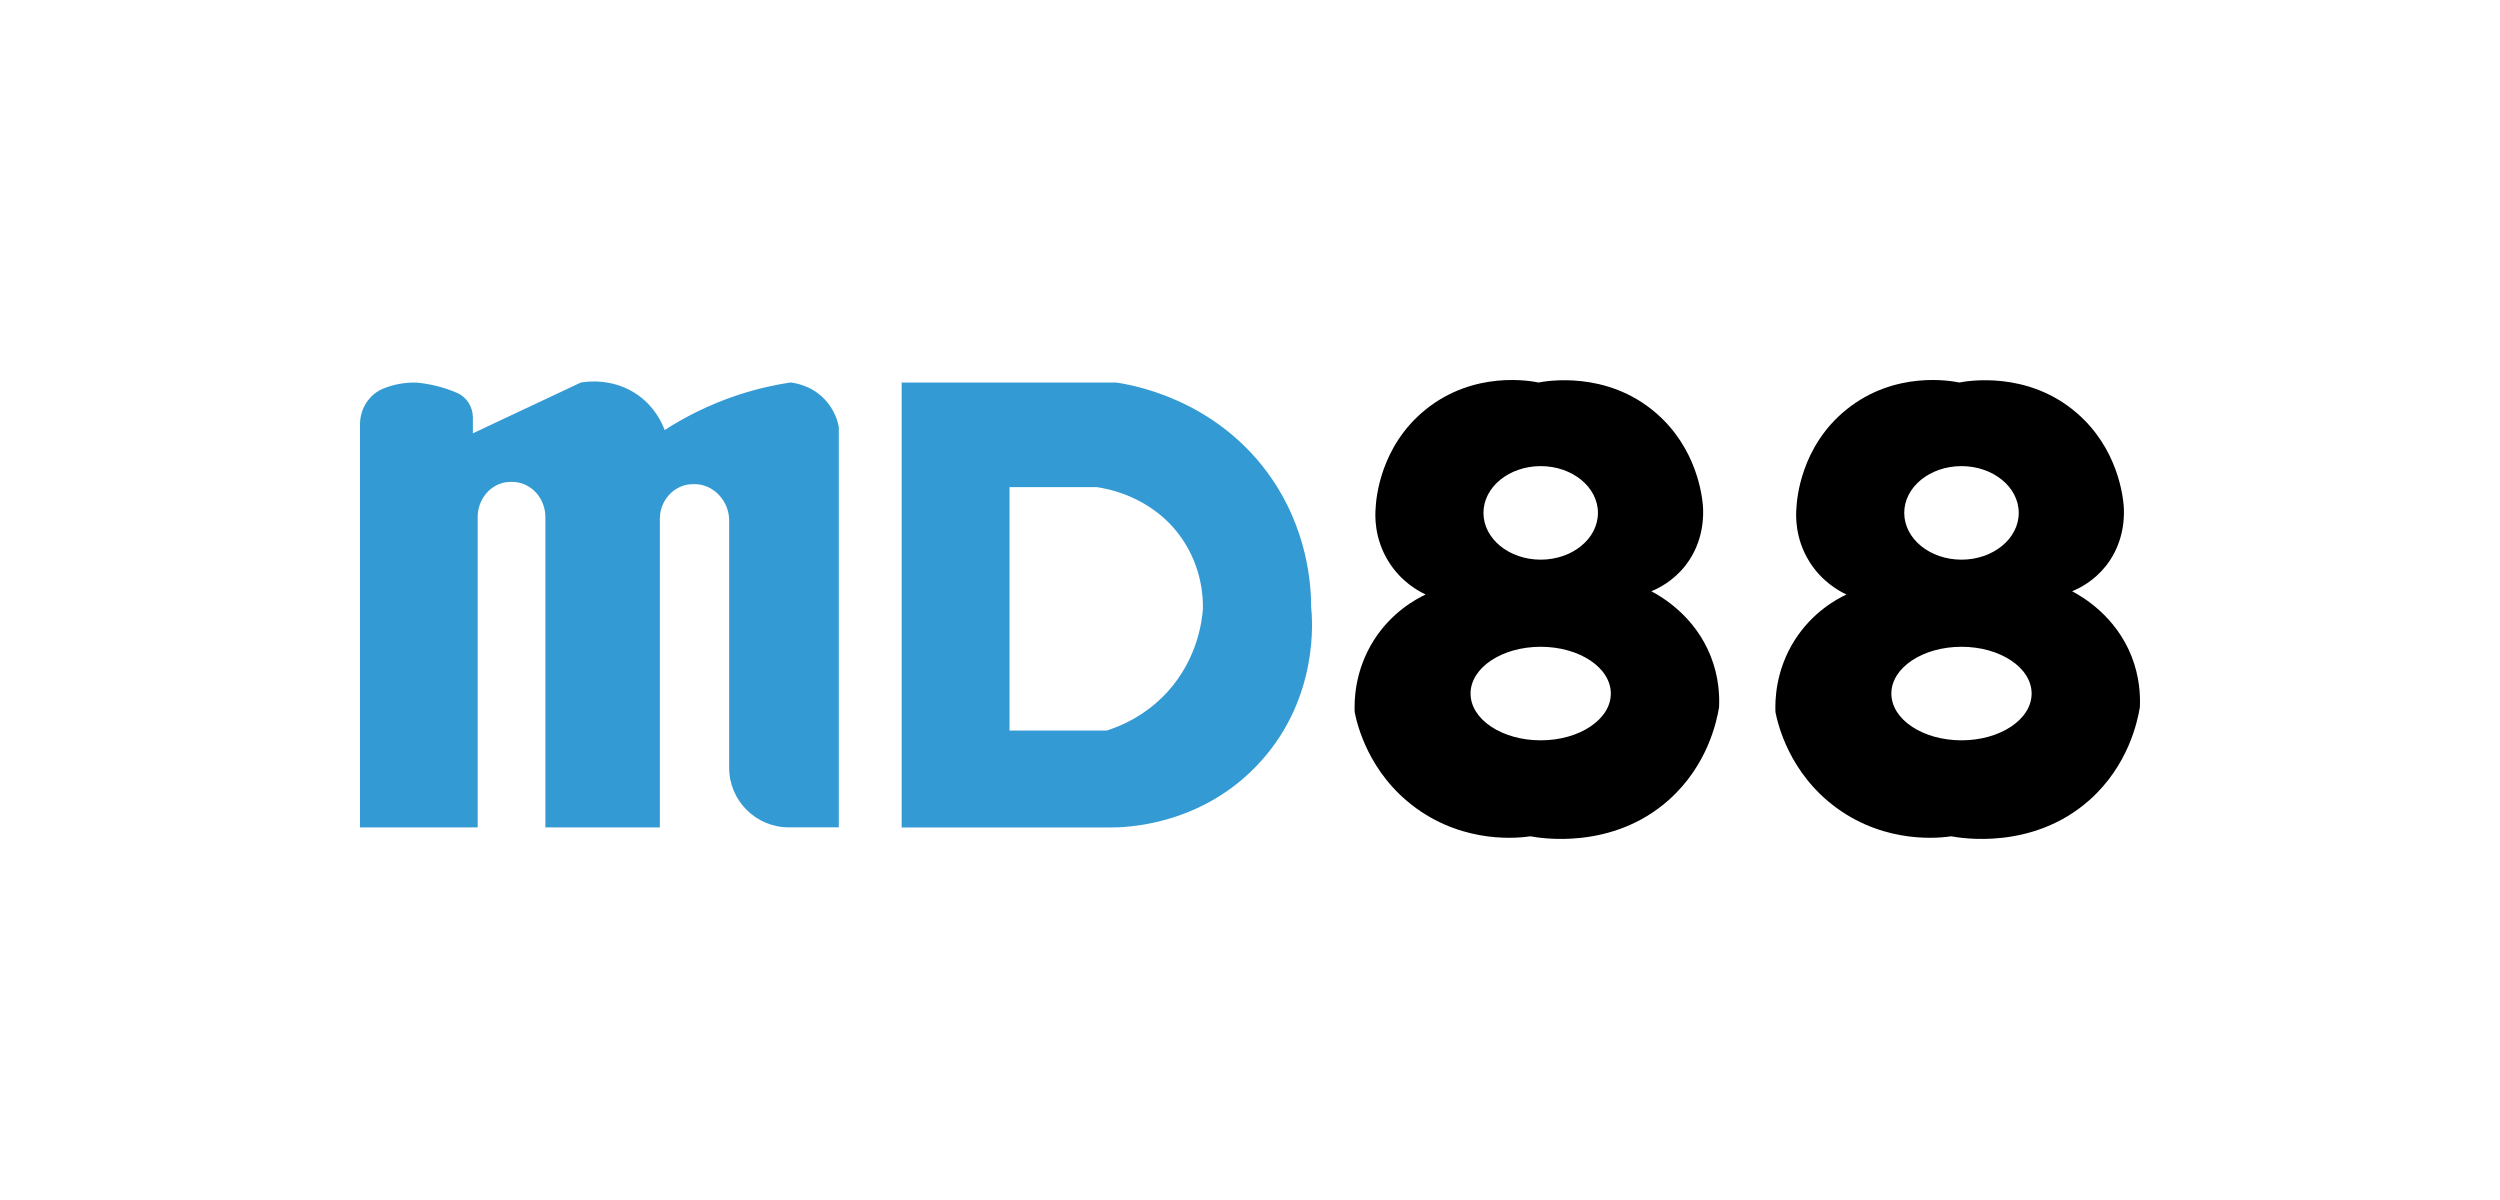
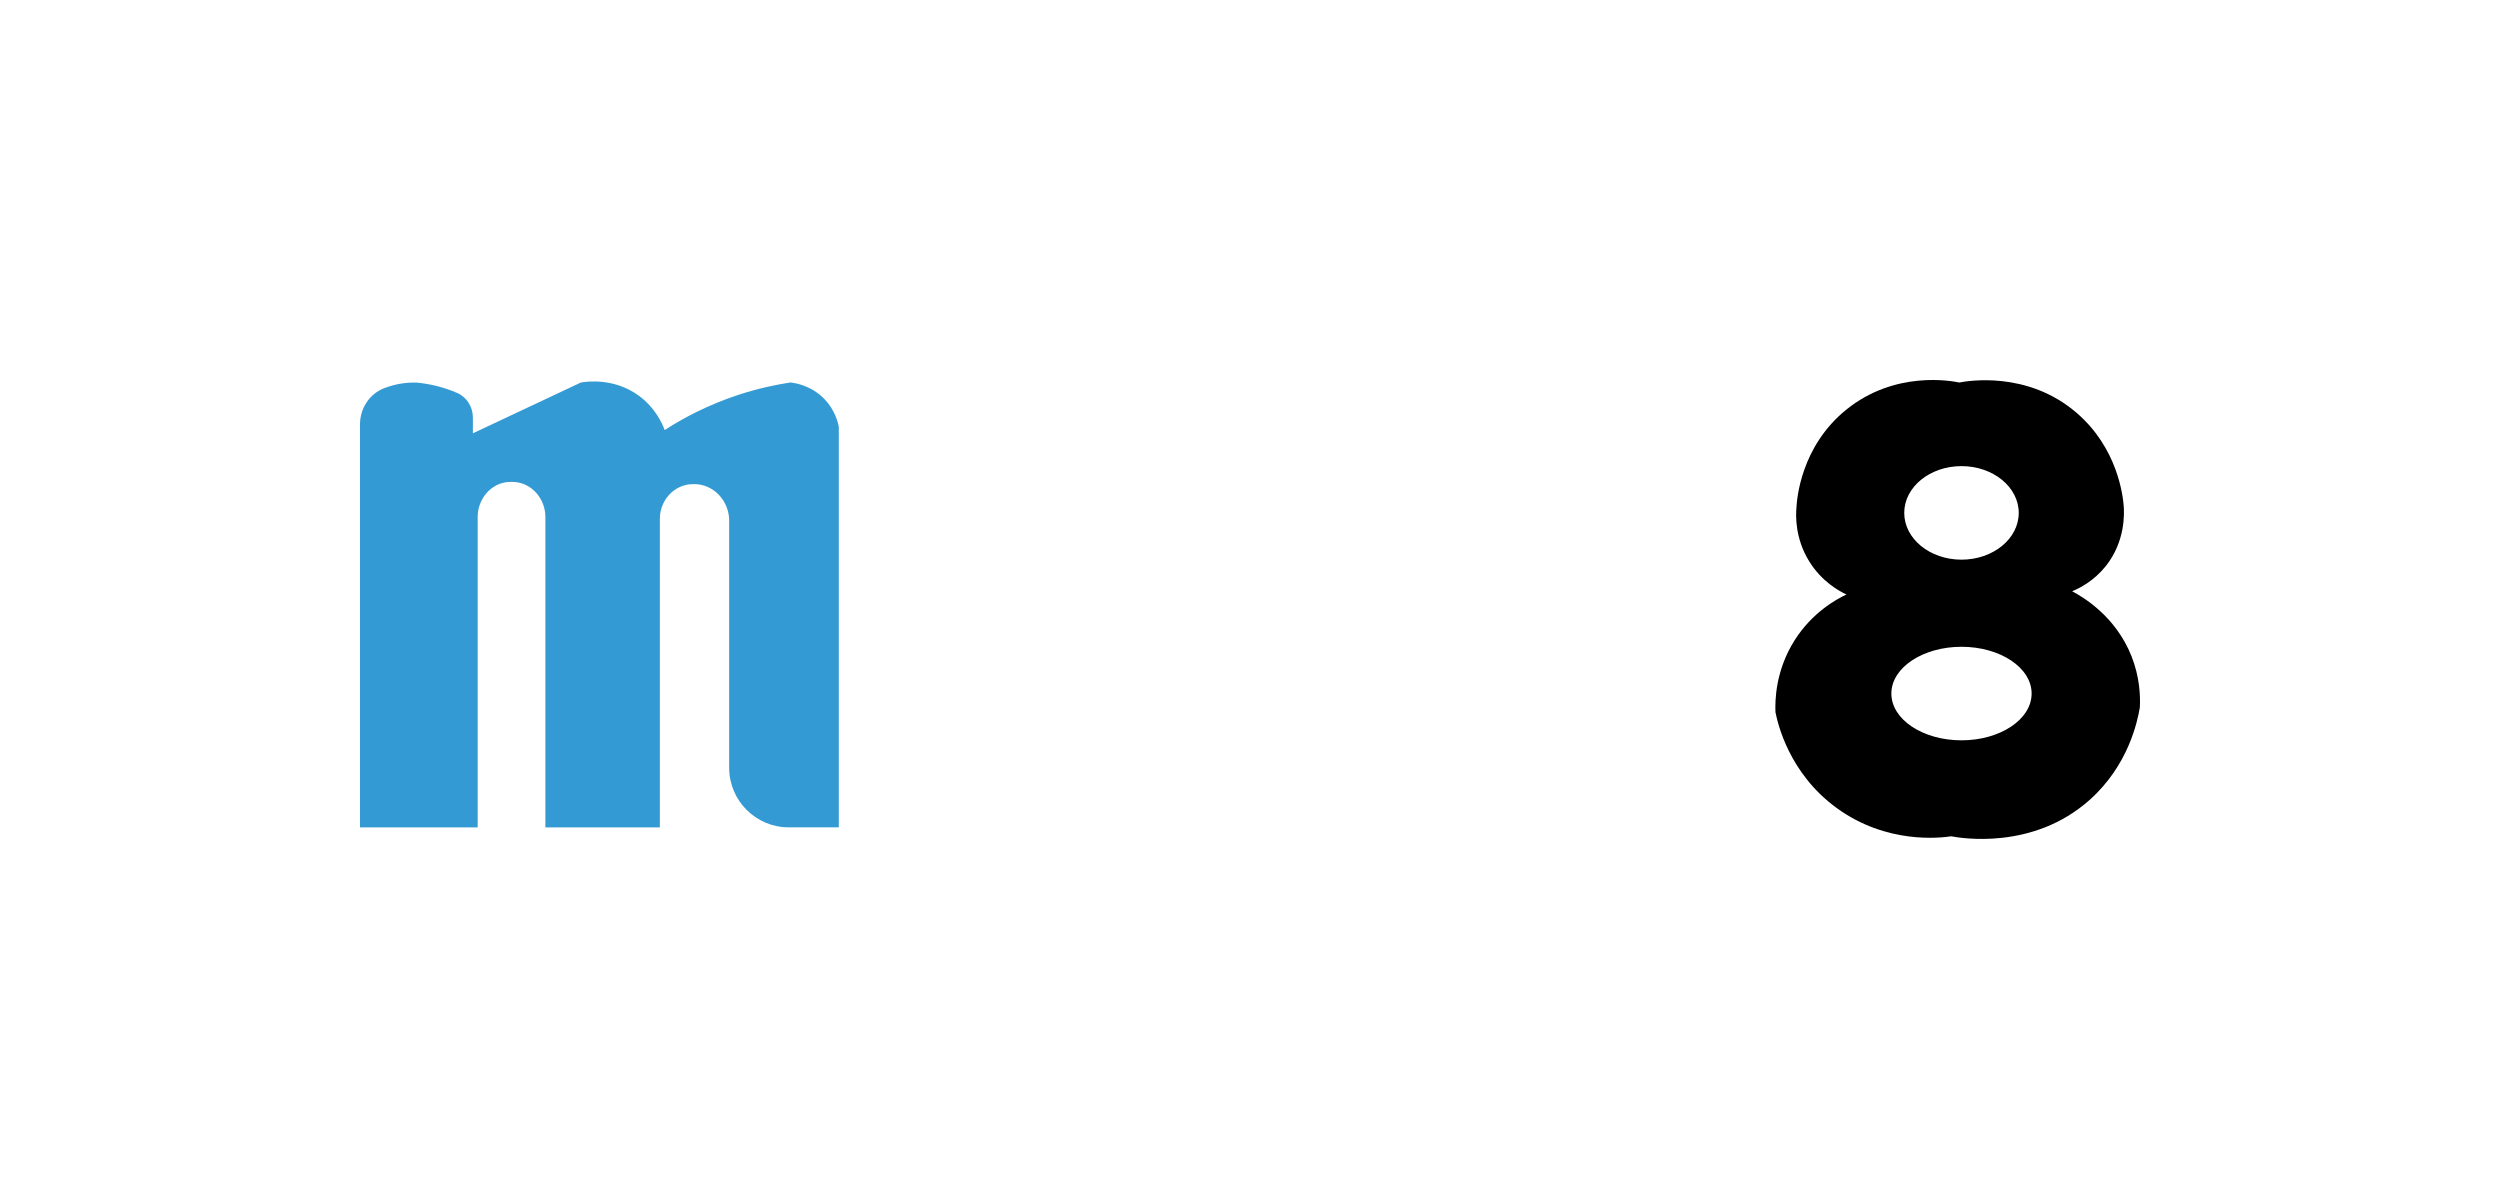
<svg xmlns="http://www.w3.org/2000/svg" width="125" height="60" viewBox="0 0 125 60" fill="none">
-   <path d="M65.558 30.36C65.558 29.314 65.414 26.407 63.372 23.628C60.657 19.939 56.624 19.247 55.804 19.126H45.083V41.372H55.564C56.171 41.375 60.114 41.327 63.05 38.056C65.947 34.834 65.622 30.973 65.558 30.36ZM60.146 30.44C60.099 31.059 59.875 32.942 58.376 34.591C57.252 35.826 55.967 36.327 55.341 36.525H50.475V24.355H54.827C55.236 24.41 57.619 24.777 59.1 26.934C60.092 28.376 60.156 29.856 60.146 30.44Z" fill="#349AD4" />
  <path d="M18 41.375V21.216C18 20.431 18.463 19.703 19.193 19.416C19.2 19.416 19.203 19.413 19.209 19.41C19.873 19.151 20.463 19.119 20.821 19.129C21.369 19.18 22.081 19.311 22.847 19.643C22.847 19.643 22.853 19.643 22.856 19.646C23.341 19.856 23.644 20.348 23.644 20.878V21.666L29.043 19.126C29.321 19.078 30.693 18.877 31.934 19.78C32.757 20.38 33.105 21.158 33.233 21.503C34.151 20.909 35.389 20.246 36.931 19.738C37.878 19.429 38.756 19.241 39.522 19.123C39.758 19.151 40.584 19.273 41.245 19.978C41.736 20.501 41.889 21.078 41.94 21.337V41.368H39.442C37.795 41.368 36.458 40.035 36.458 38.385V26.03C36.458 25.048 35.683 24.199 34.7 24.205C34.64 24.205 34.576 24.209 34.512 24.215C34.502 24.215 34.493 24.215 34.486 24.215C33.625 24.308 32.993 25.07 32.993 25.935V41.371H27.269V25.849C27.269 24.974 26.637 24.189 25.766 24.103C25.702 24.097 25.635 24.094 25.565 24.094C25.498 24.094 25.431 24.097 25.367 24.103C24.506 24.196 23.884 24.978 23.884 25.842V41.371H18V41.375Z" fill="#349AD4" />
-   <path d="M85.538 32.817C84.744 30.804 83.097 29.843 82.568 29.563C82.954 29.403 83.659 29.046 84.249 28.305C85.238 27.064 85.174 25.654 85.146 25.29C85.104 24.786 84.843 22.412 82.797 20.648C80.328 18.513 77.303 19.052 76.923 19.126C76.547 19.046 73.71 18.51 71.272 20.485C69.001 22.326 68.806 24.949 68.784 25.373C68.749 25.756 68.701 26.902 69.419 28.063C70.047 29.084 70.921 29.556 71.282 29.725C70.775 29.965 69.575 30.619 68.691 32.013C67.721 33.548 67.712 35.057 67.734 35.609C67.849 36.18 68.41 38.659 70.787 40.395C73.292 42.224 75.982 41.895 76.521 41.815C76.974 41.901 80.599 42.533 83.445 39.993C85.372 38.273 85.832 36.088 85.953 35.367C85.982 34.776 85.943 33.845 85.538 32.817ZM77.035 23.306C78.614 23.306 79.897 24.352 79.897 25.644C79.897 26.937 78.614 27.983 77.035 27.983C75.456 27.983 74.173 26.937 74.173 25.644C74.173 24.352 75.456 23.306 77.035 23.306ZM77.035 37.016C75.098 37.016 73.528 35.97 73.528 34.677C73.528 33.385 75.098 32.339 77.035 32.339C78.972 32.339 80.541 33.385 80.541 34.677C80.541 35.97 78.972 37.016 77.035 37.016Z" fill="#000000" />
  <path d="M106.578 32.817C105.783 30.804 104.137 29.843 103.607 29.563C103.993 29.403 104.698 29.046 105.289 28.305C106.278 27.064 106.214 25.654 106.185 25.29C106.144 24.786 105.882 22.412 103.837 20.648C101.367 18.513 98.343 19.052 97.963 19.126C97.586 19.046 94.75 18.51 92.312 20.485C90.04 22.326 89.846 24.949 89.823 25.373C89.788 25.756 89.74 26.902 90.458 28.063C91.087 29.084 91.961 29.556 92.322 29.725C91.814 29.965 90.615 30.619 89.731 32.013C88.761 33.548 88.751 35.057 88.773 35.609C88.888 36.18 89.45 38.659 91.827 40.395C94.332 42.224 97.022 41.895 97.561 41.815C98.014 41.901 101.639 42.533 104.485 39.993C106.412 38.273 106.871 36.088 106.993 35.367C107.021 34.776 106.983 33.845 106.578 32.817ZM98.075 23.306C99.654 23.306 100.937 24.352 100.937 25.644C100.937 26.937 99.654 27.983 98.075 27.983C96.495 27.983 95.212 26.937 95.212 25.644C95.212 24.352 96.495 23.306 98.075 23.306ZM98.075 37.016C96.138 37.016 94.568 35.97 94.568 34.677C94.568 33.385 96.138 32.339 98.075 32.339C100.011 32.339 101.581 33.385 101.581 34.677C101.581 35.97 100.011 37.016 98.075 37.016Z" fill="#000000" />
</svg>